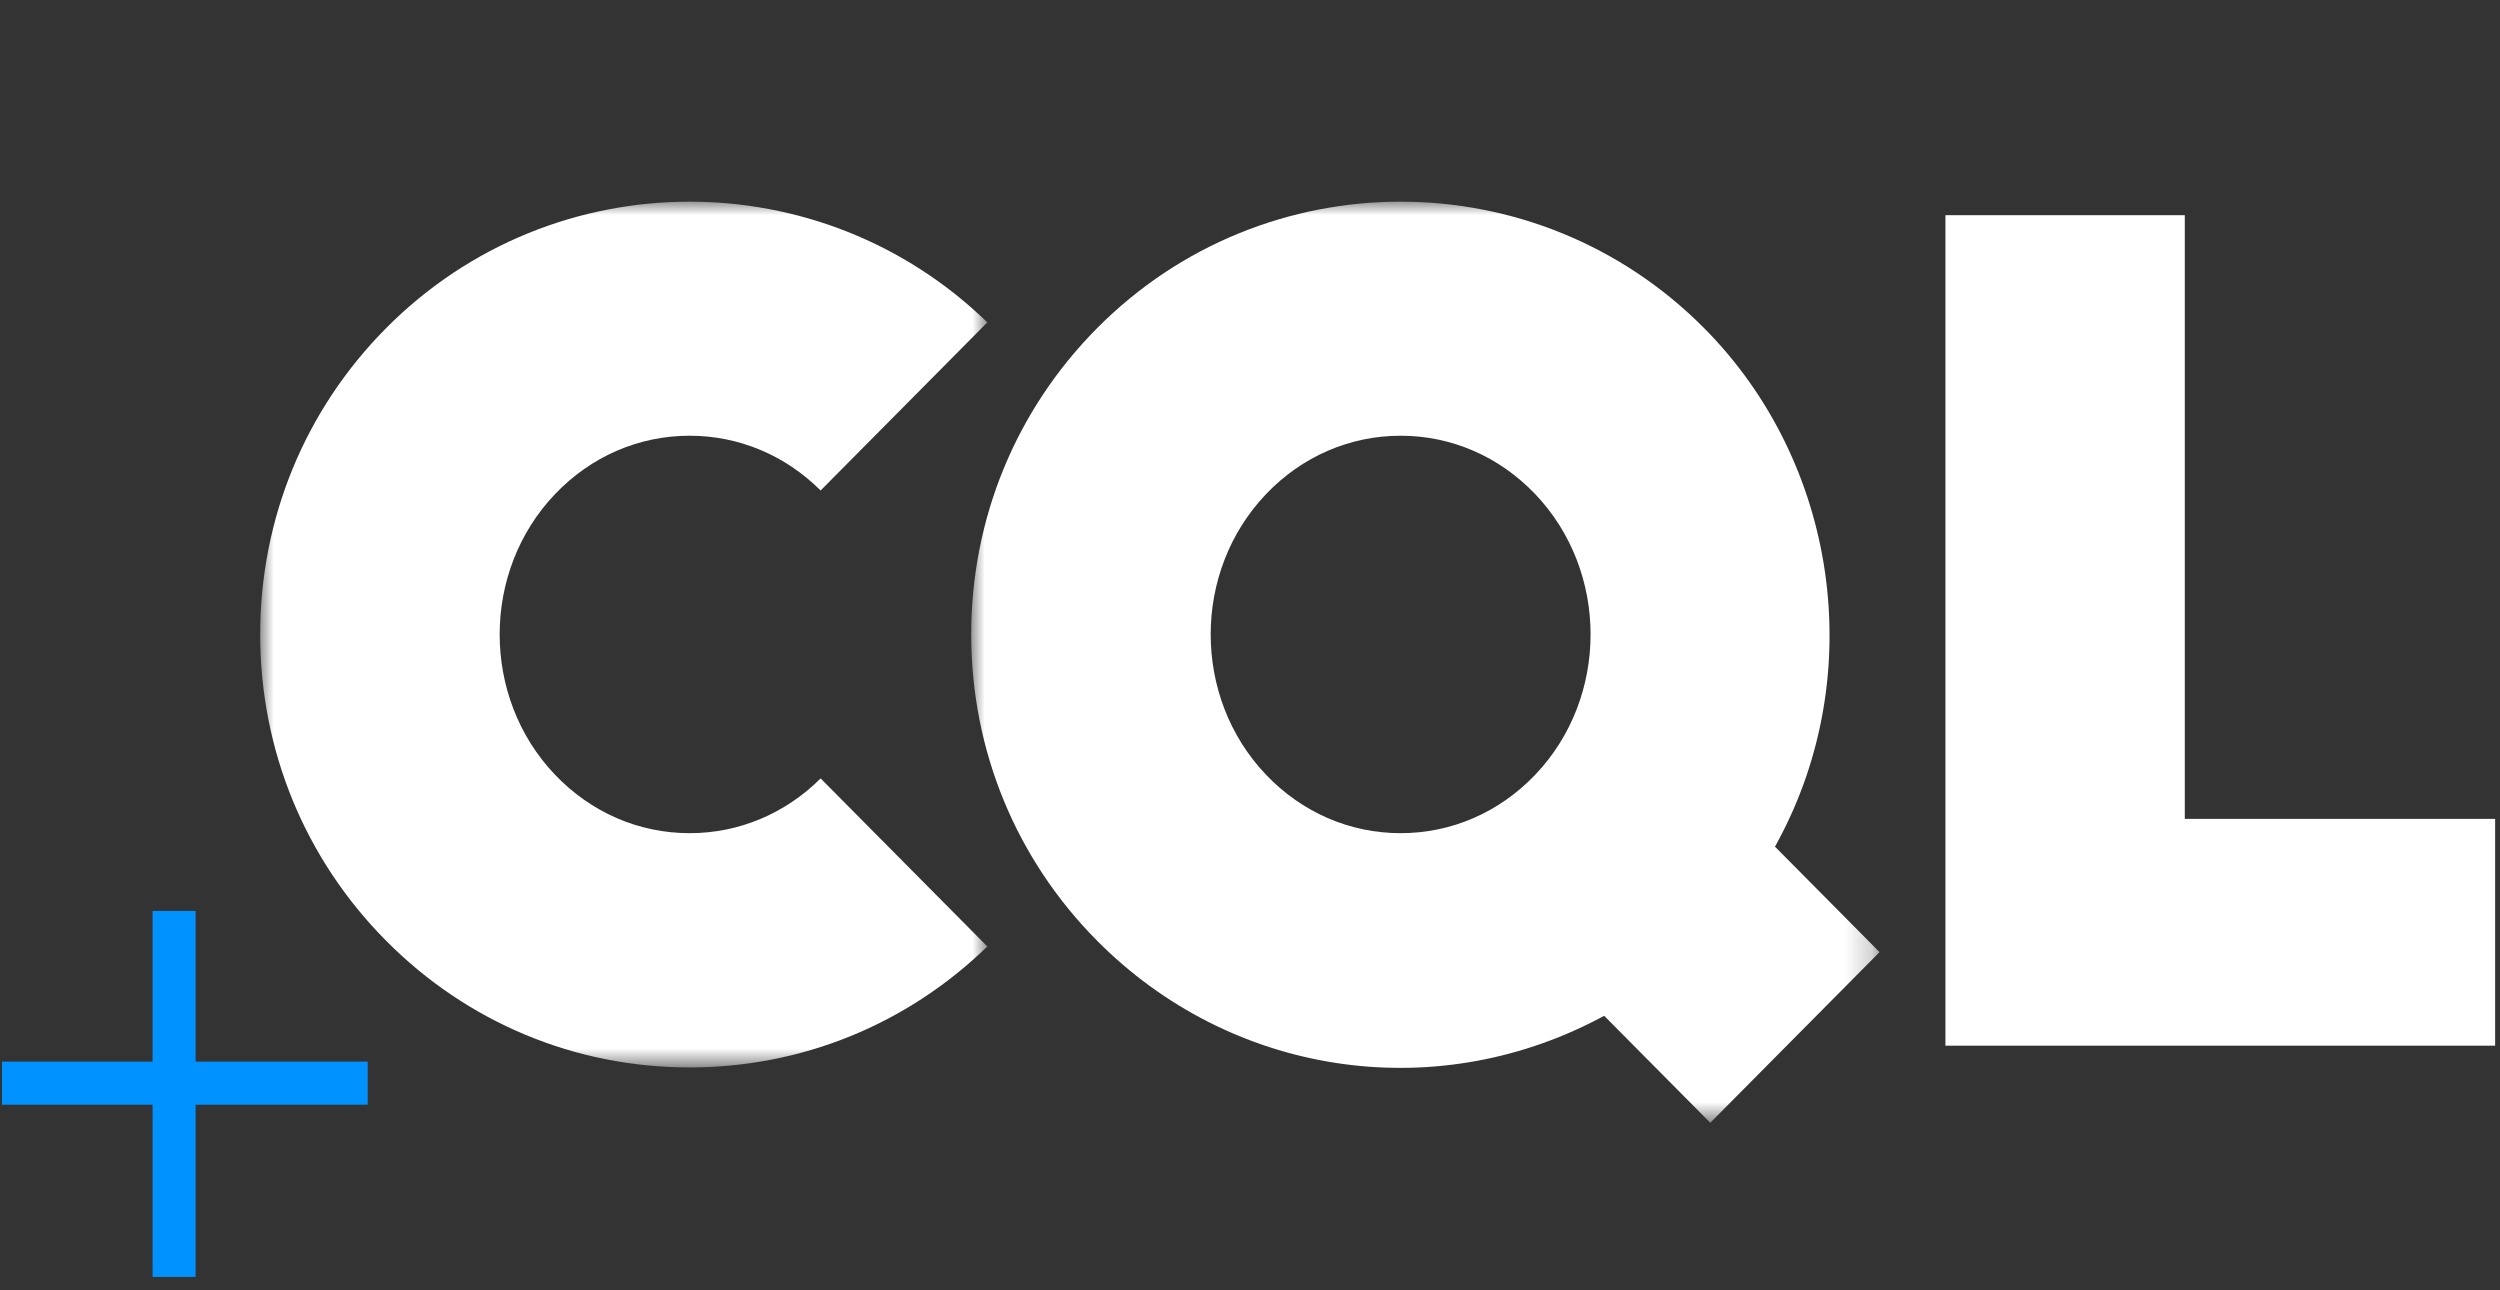
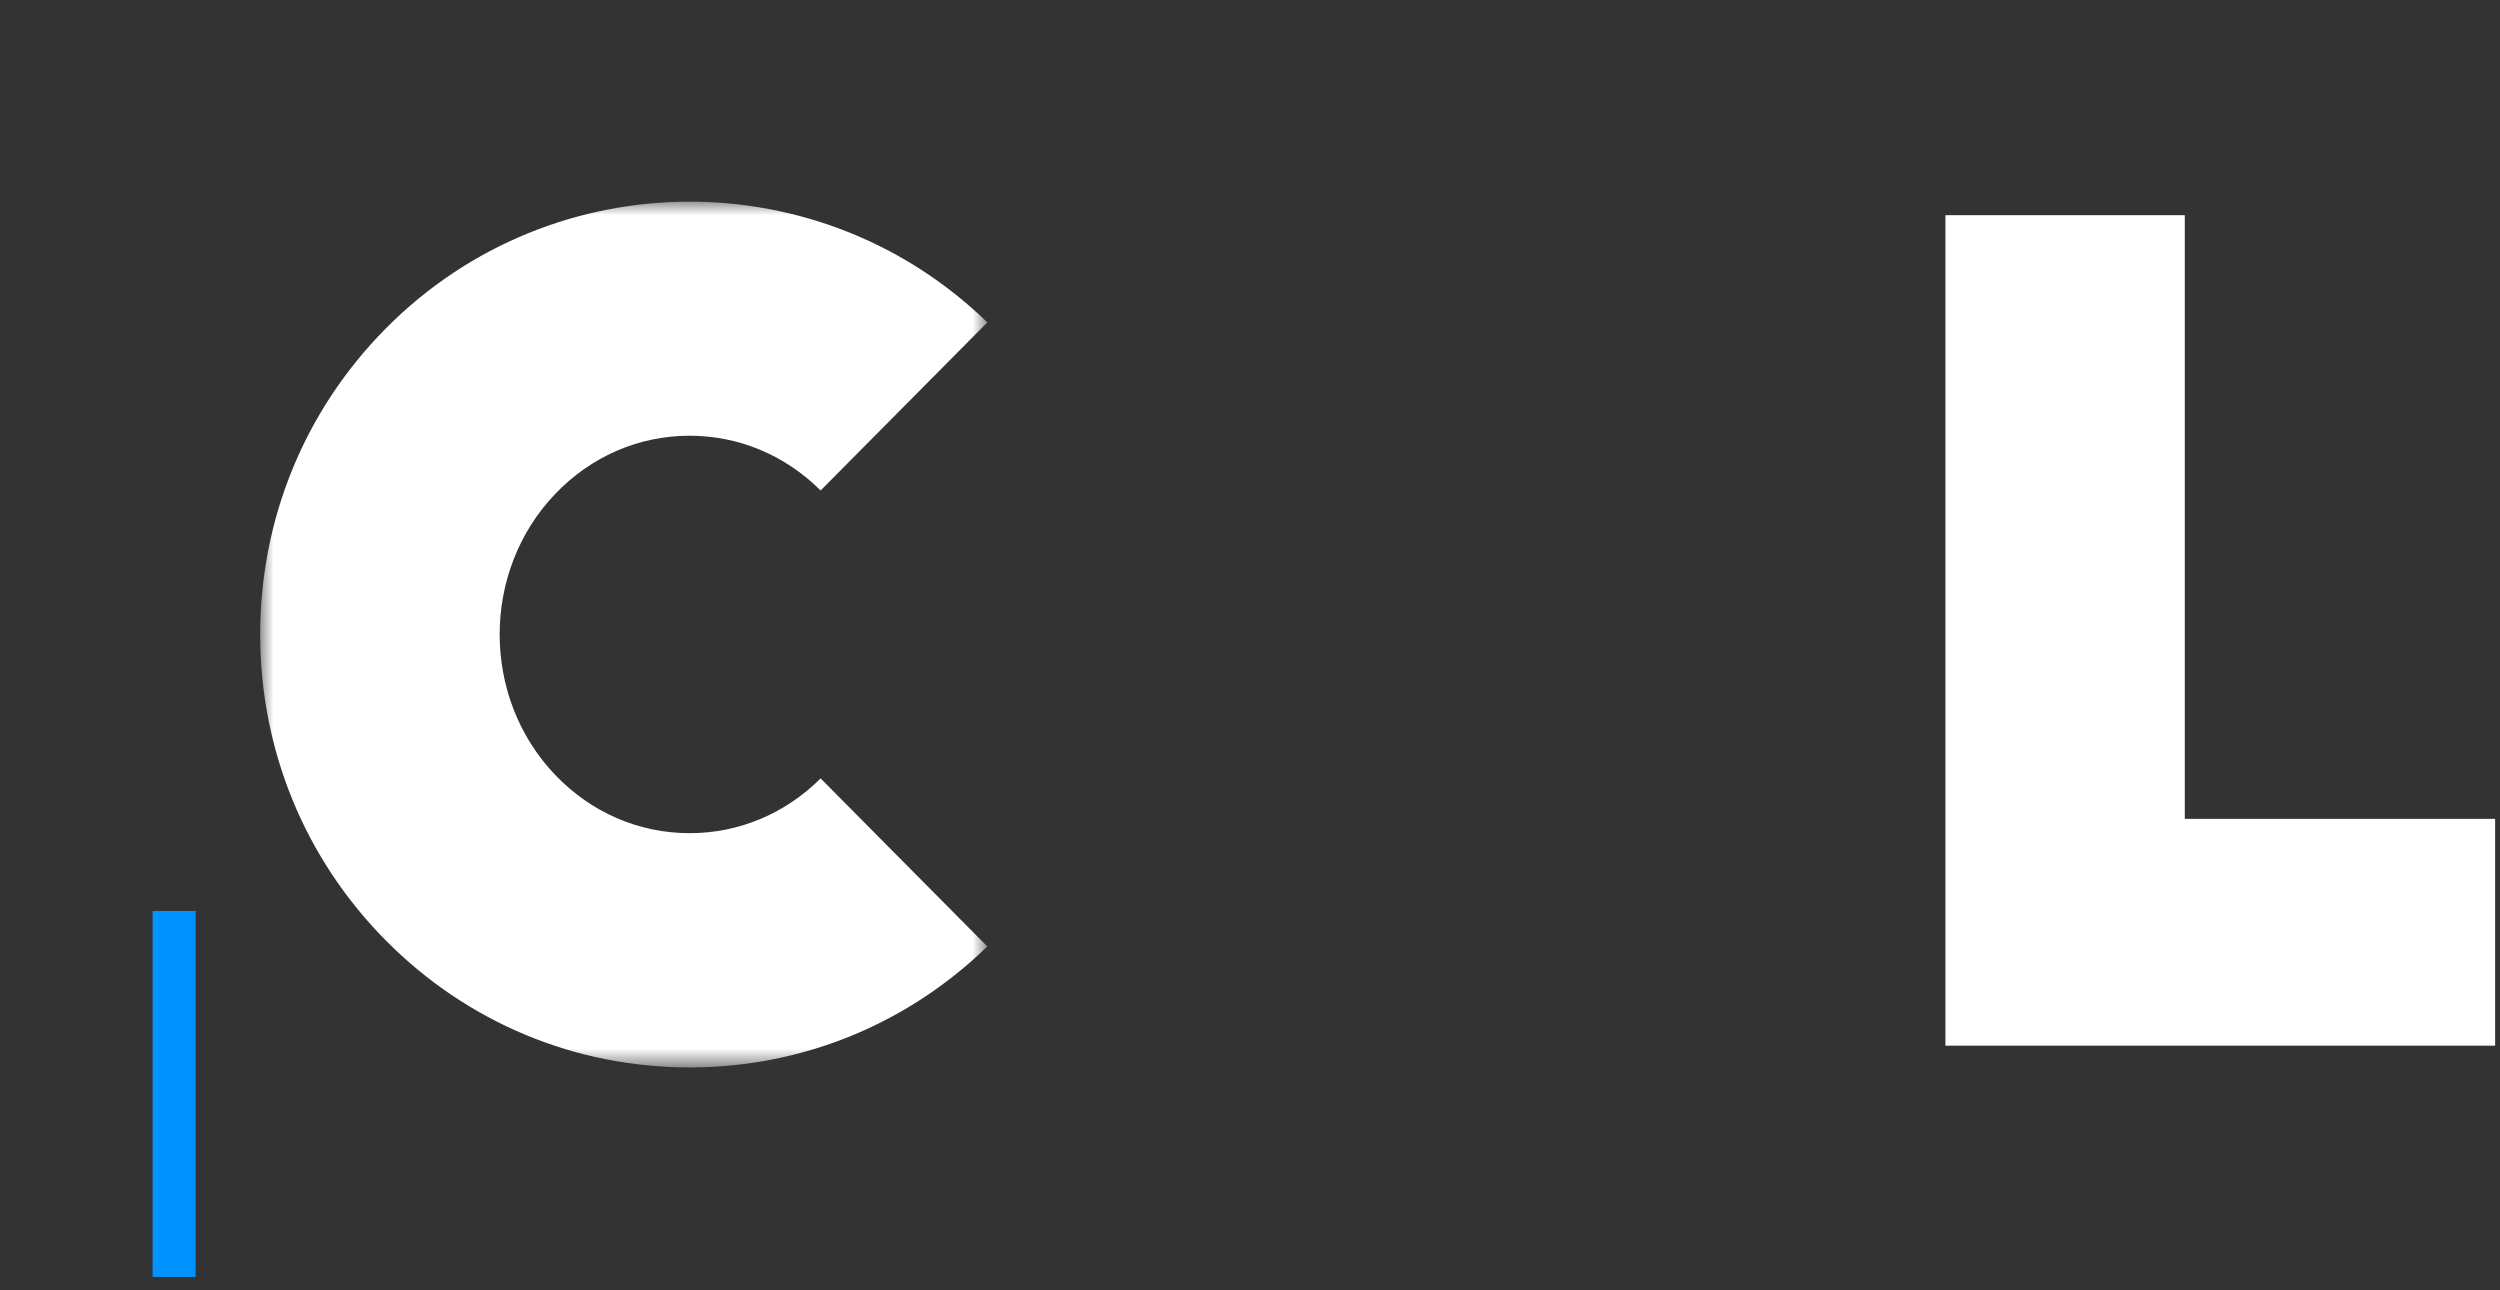
<svg xmlns="http://www.w3.org/2000/svg" xmlns:xlink="http://www.w3.org/1999/xlink" width="93px" height="48px" viewBox="0 0 93 48" version="1.1">
  <rect x="0" y="0" width="93" height="48" fill="#333333" stroke="none" />
  <title>Logo</title>
  <defs>
    <polygon id="path-1" points="0 0 27.049 0 27.049 32.207 0 32.207" />
    <polygon id="path-3" points="0 0 33.79 0 33.79 34.265 0 34.265" />
  </defs>
  <g id="Page-1" stroke="none" stroke-width="1" fill="none" fill-rule="evenodd">
    <g id="Home---Desktop-XL-Copy-19" transform="translate(-83, -47)">
      <g id="Logo" transform="translate(83, 47)">
-         <polygon id="Fill-1" fill="#0092FF" points="0.074 41.095 13.679 41.095 13.679 39.493 0.074 39.493" />
        <polygon id="Fill-2" fill="#0092FF" points="5.676 47.502 7.277 47.502 7.277 33.887 5.676 33.887" />
        <g id="Group-11" transform="translate(9.679, 7.502)">
          <g id="Group-5">
            <mask id="mask-2" fill="white">
              <use xlink:href="#path-1" />
            </mask>
            <g id="Clip-4" />
            <path d="M15.975,-6.68698159e-05 C19.97,-6.68698159e-05 23.964,1.496 27.049,4.491 L20.848,10.744 C19.528,9.429 17.805,8.707 15.975,8.707 C14.084,8.707 12.307,9.477 10.971,10.876 C8.221,13.756 8.221,18.442 10.971,21.322 C12.307,22.721 14.084,23.492 15.975,23.492 C17.805,23.492 19.528,22.77 20.848,21.455 L27.049,27.707 C24.059,30.611 20.138,32.207 15.975,32.207 C11.708,32.207 7.696,30.531 4.679,27.489 C1.662,24.447 0,20.402 0,16.099 C0,11.797 1.662,7.752 4.679,4.71 C7.794,1.57 11.884,-6.68698159e-05 15.975,-6.68698159e-05" id="Fill-3" fill="#FFFFFF" mask="url(#mask-2)" />
          </g>
          <polygon id="Fill-6" fill="#FFFFFF" points="62.691 0.503 62.691 31.397 83.14 31.397 83.14 22.96 71.595 22.96 71.595 0.503" />
          <g id="Group-10" transform="translate(26.45, 0)">
            <mask id="mask-4" fill="white">
              <use xlink:href="#path-3" />
            </mask>
            <g id="Clip-9" />
-             <path d="M10.971,21.322 C12.307,22.721 14.084,23.492 15.974,23.492 C17.865,23.492 19.642,22.721 20.978,21.322 C23.728,18.443 23.728,13.757 20.978,10.876 C19.642,9.478 17.865,8.707 15.974,8.707 C14.084,8.707 12.306,9.478 10.971,10.876 C8.221,13.757 8.221,18.442 10.971,21.322 M4.679,4.71 C10.907,-1.571 21.042,-1.569 27.27,4.71 C32.24,9.721 33.367,17.567 30.011,23.79 L29.901,23.995 L33.79,27.917 L27.493,34.265 L23.548,30.287 L23.346,30.392 C17.136,33.651 9.634,32.485 4.679,27.489 C1.661,24.447 0,20.402 0,16.099 C0,11.797 1.661,7.752 4.679,4.71" id="Fill-8" fill="#FFFFFF" mask="url(#mask-4)" />
          </g>
        </g>
-         <rect id="Rectangle" x="0" y="0" width="93" height="48" />
      </g>
    </g>
  </g>
</svg>